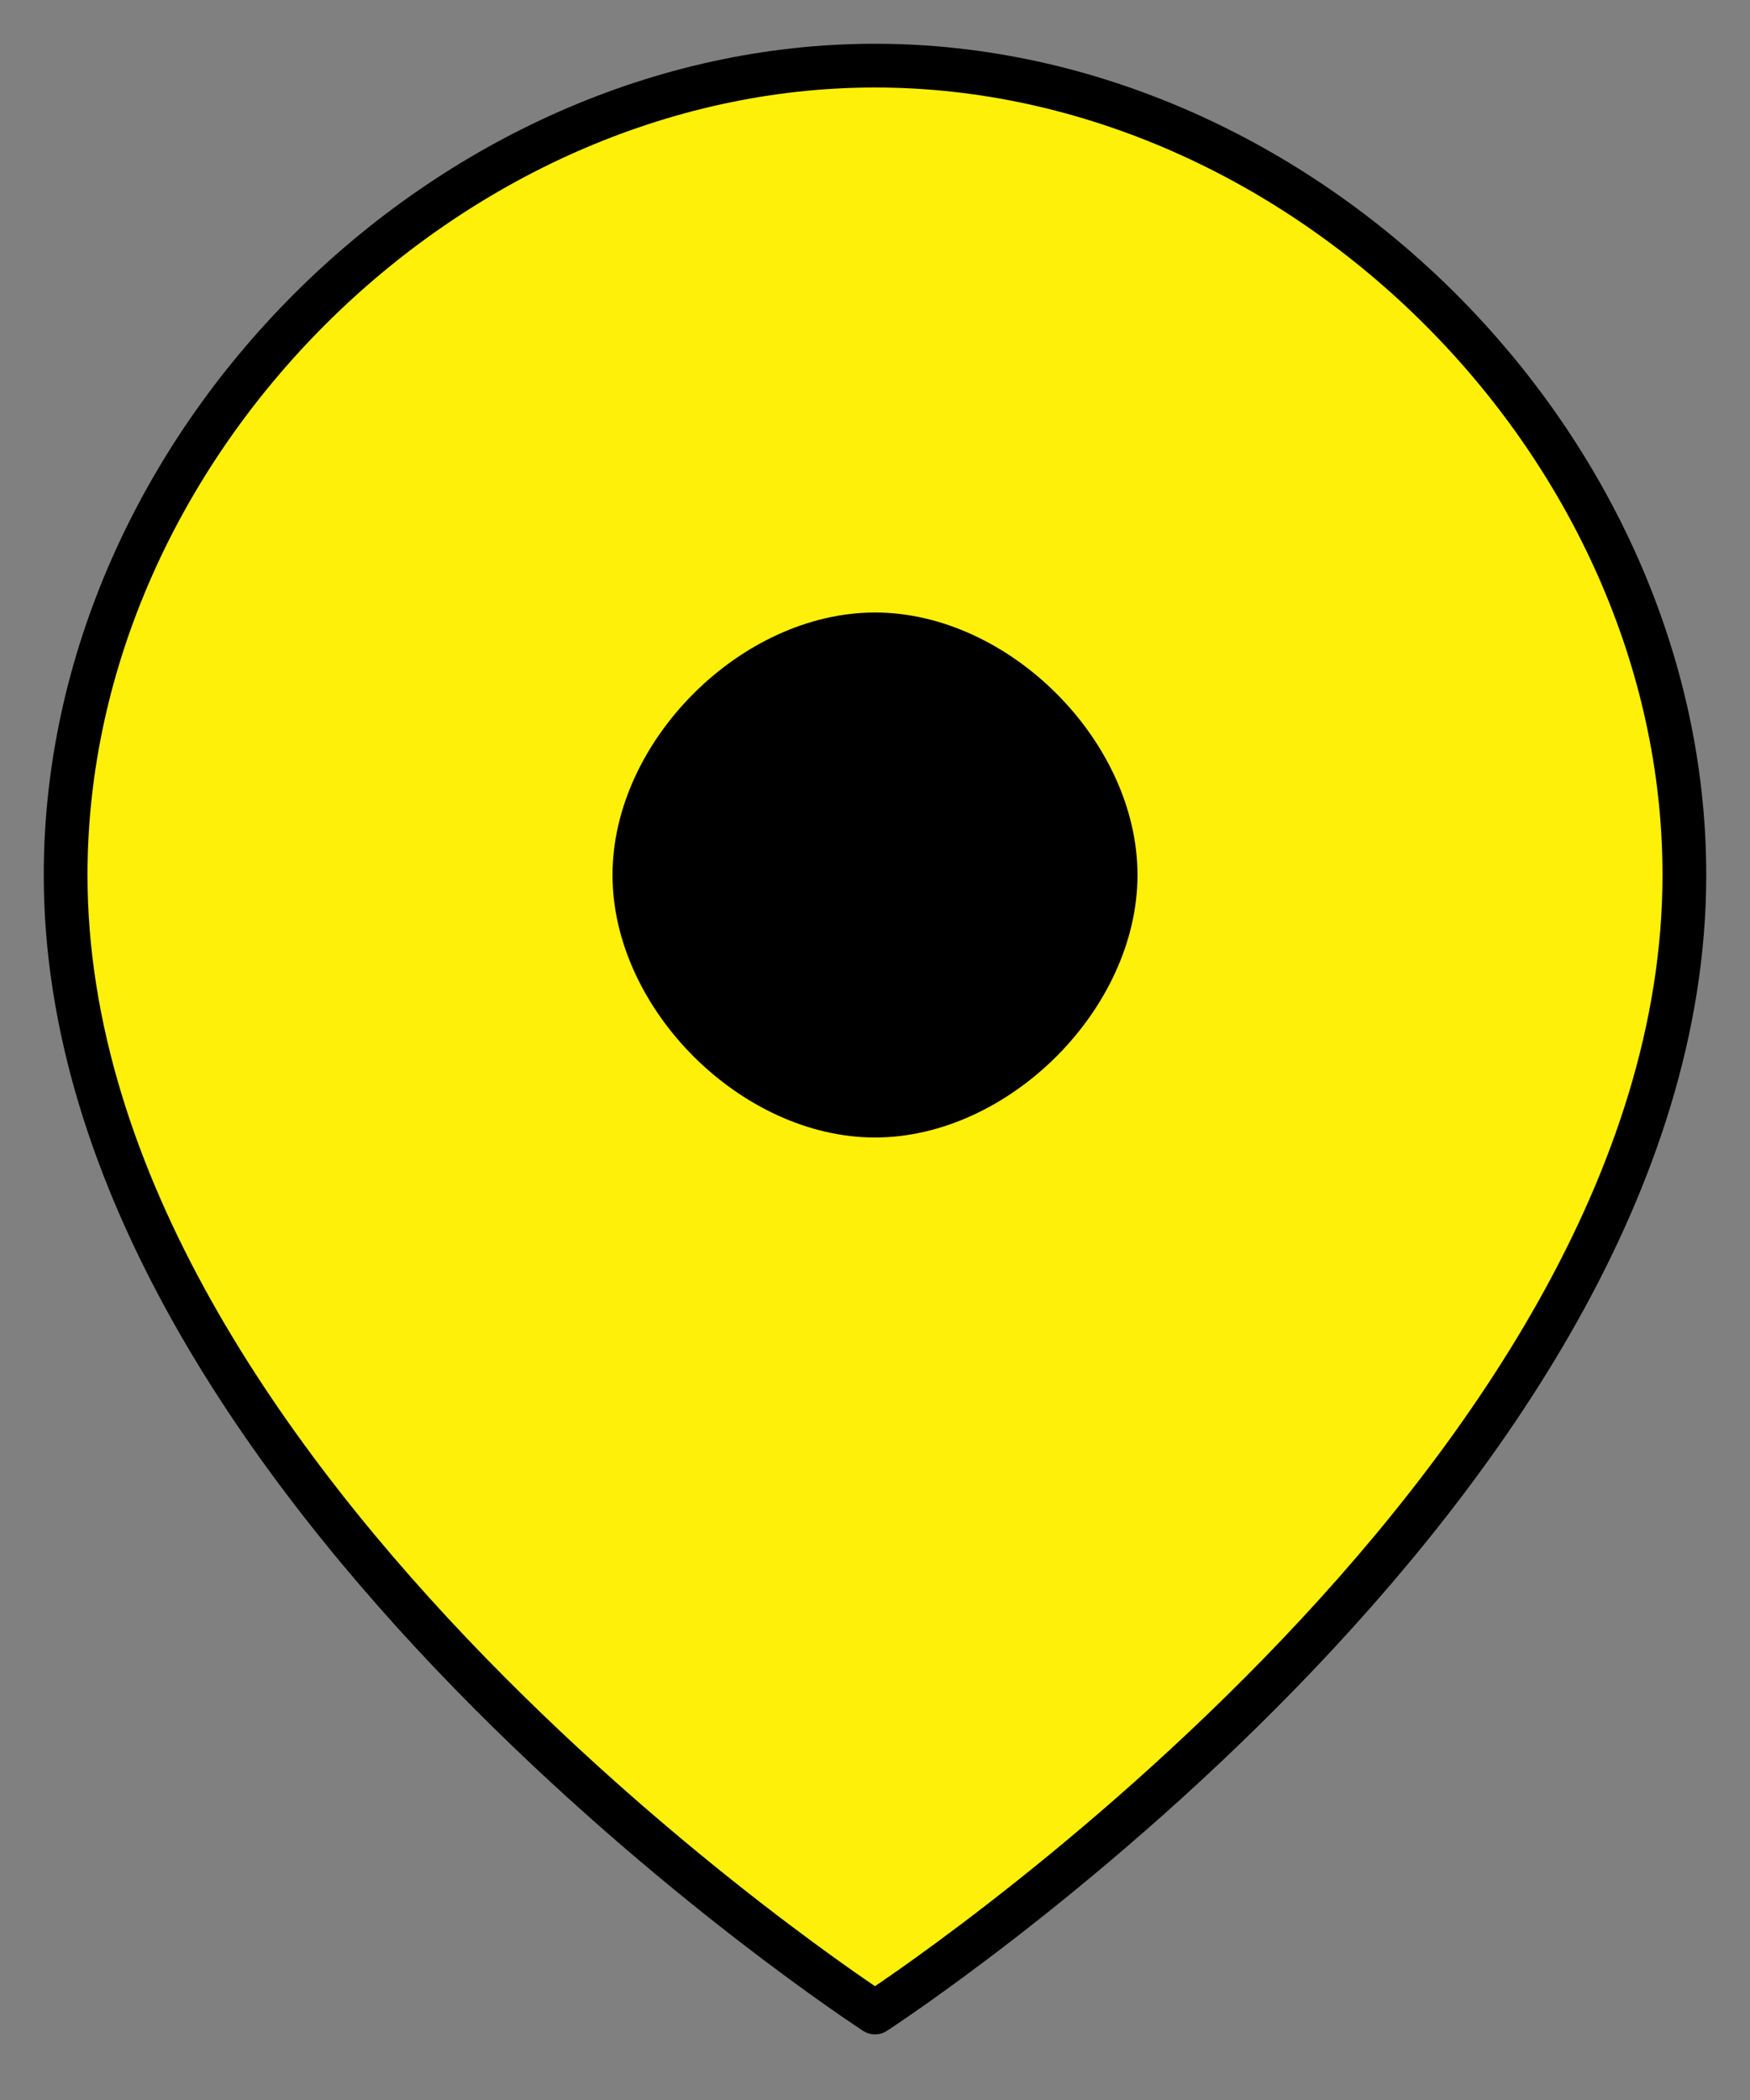
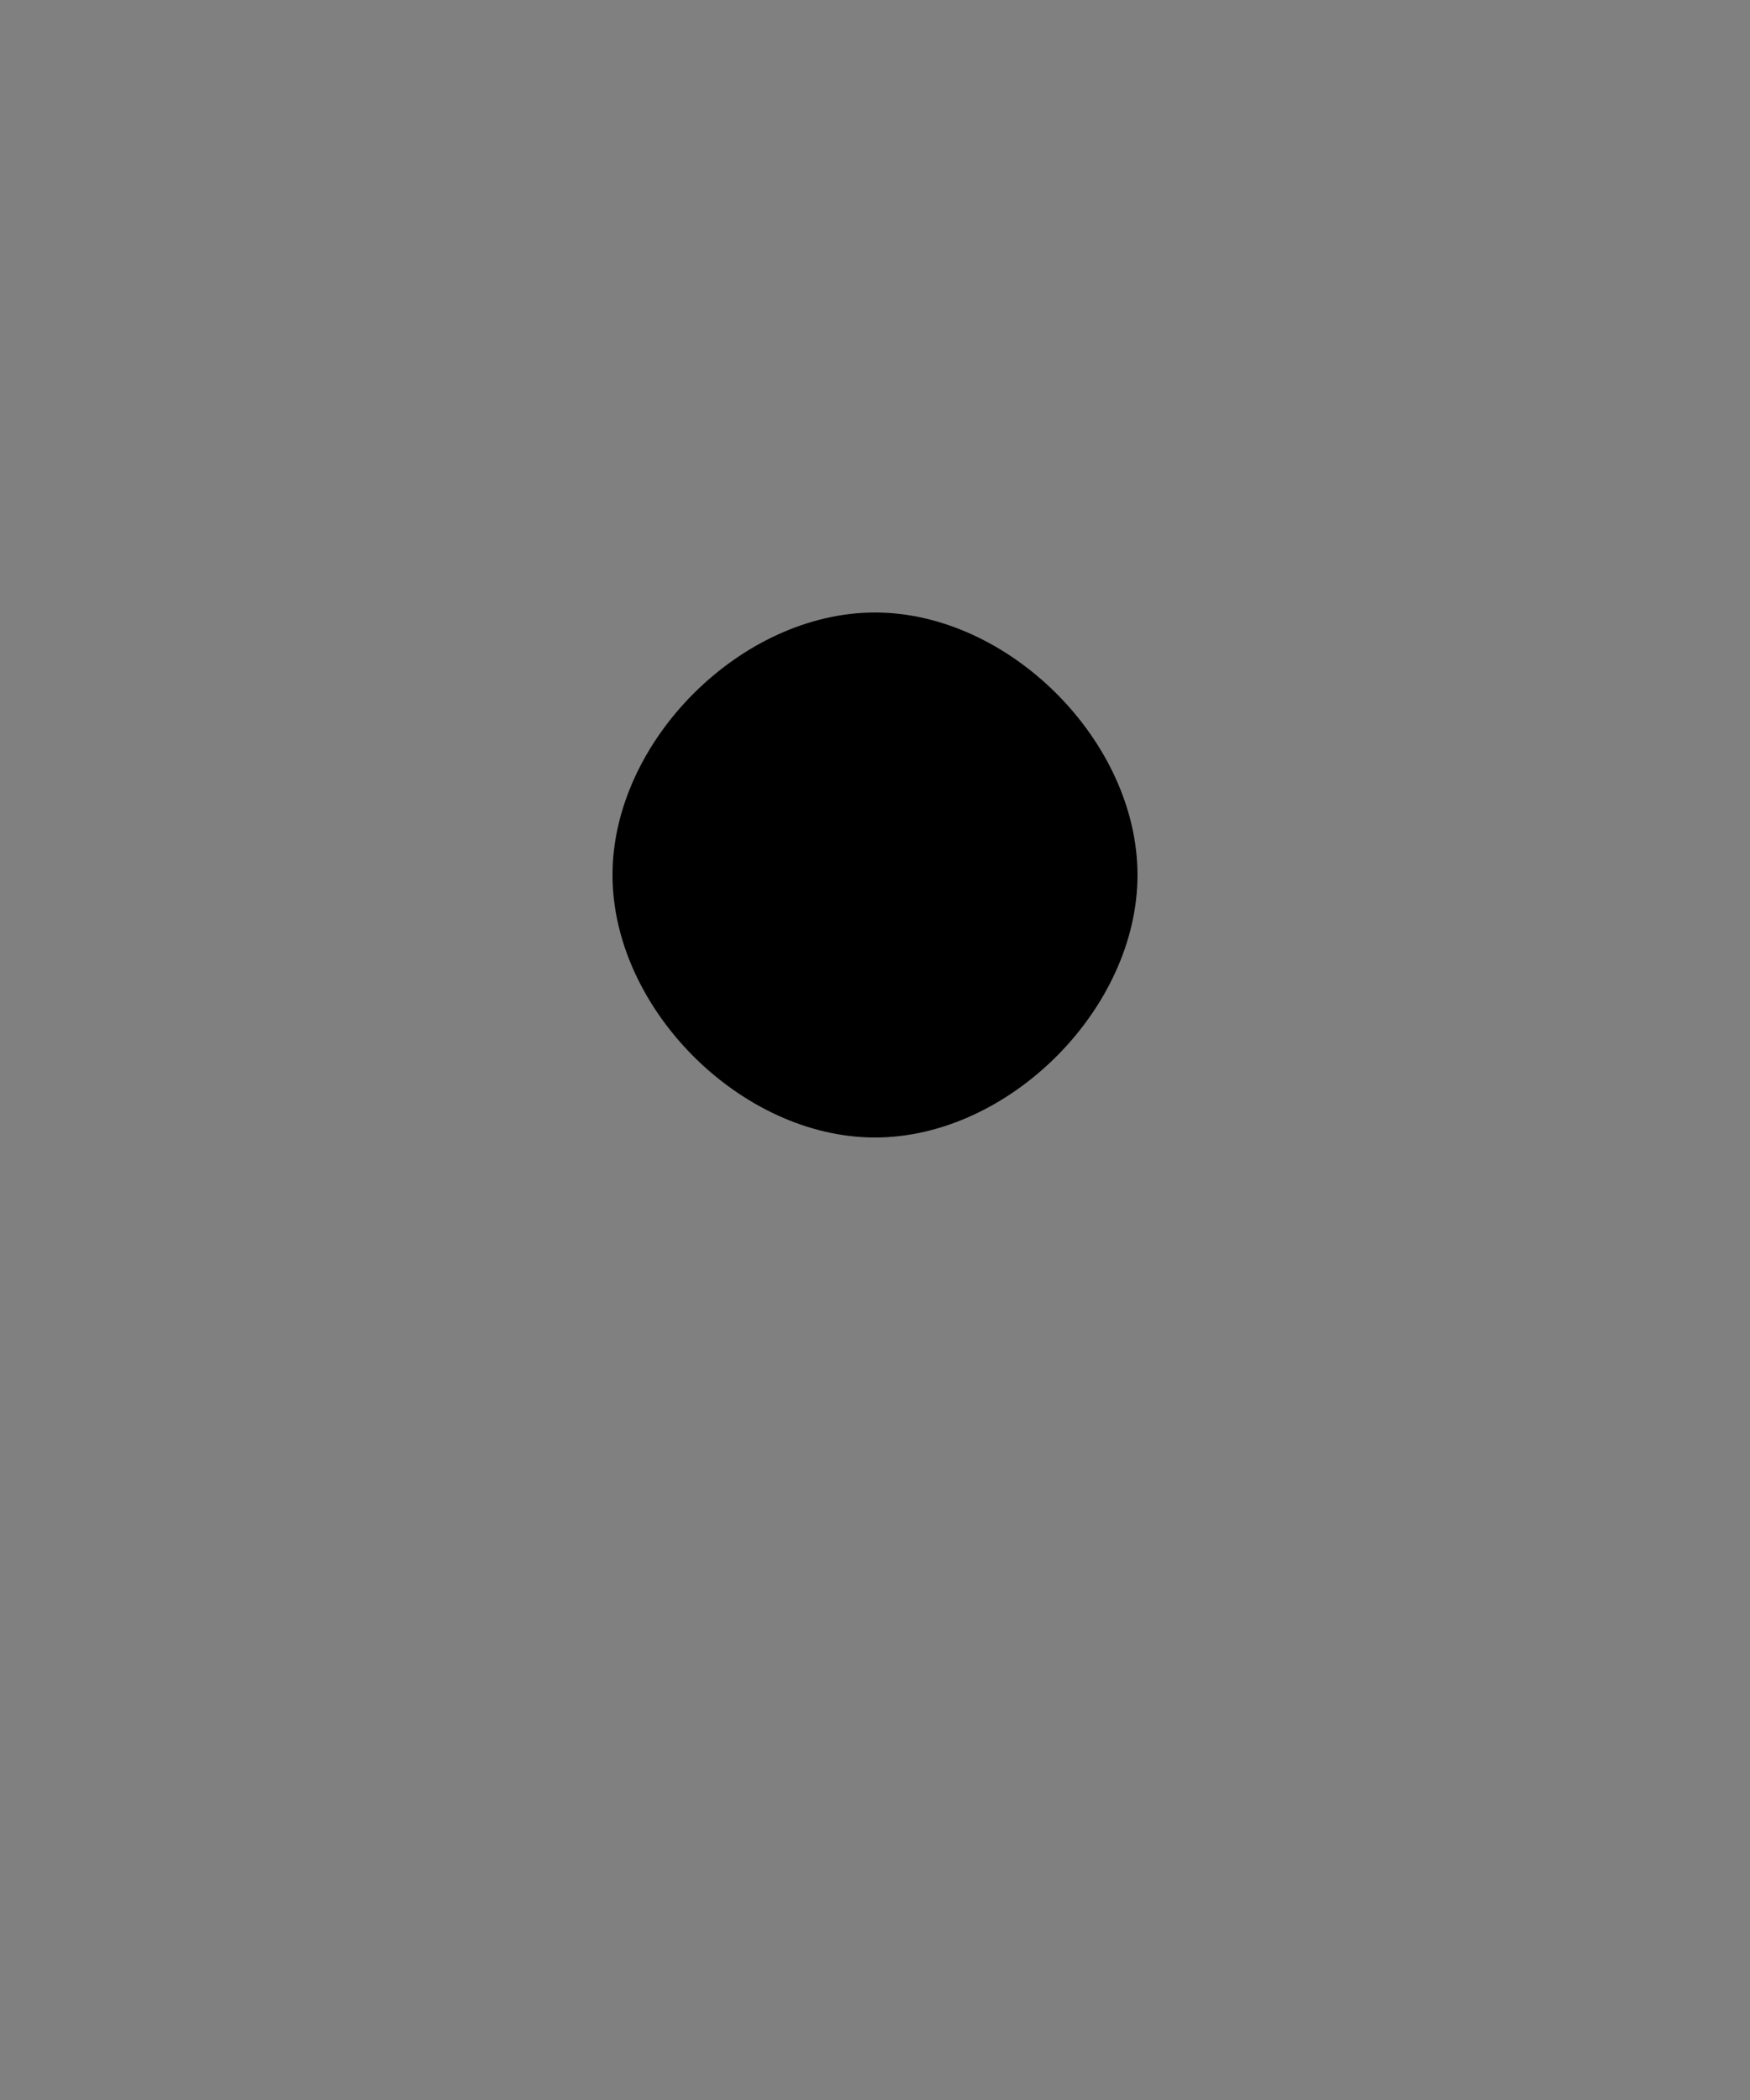
<svg xmlns="http://www.w3.org/2000/svg" width="40" height="48" viewBox="0 0 40 48" fill="none">
  <rect x="0" y="0" width="40" height="48" fill="#808080" stroke="none" />
-   <path d="M38.5 20C38.5 34 20 46 20 46C20 46 1.5 34 1.5 20C1.5 10.196 10.196 1.5 20 1.5C29.804 1.5 38.5 10.196 38.5 20Z" fill="#FEF008" stroke="black" stroke-linecap="round" stroke-linejoin="round" />
  <path d="M20 26C23.059 26 26 23.059 26 20C26 16.941 23.059 14 20 14C16.941 14 14 16.941 14 20C14 23.059 16.941 26 20 26Z" fill="black" />
</svg>